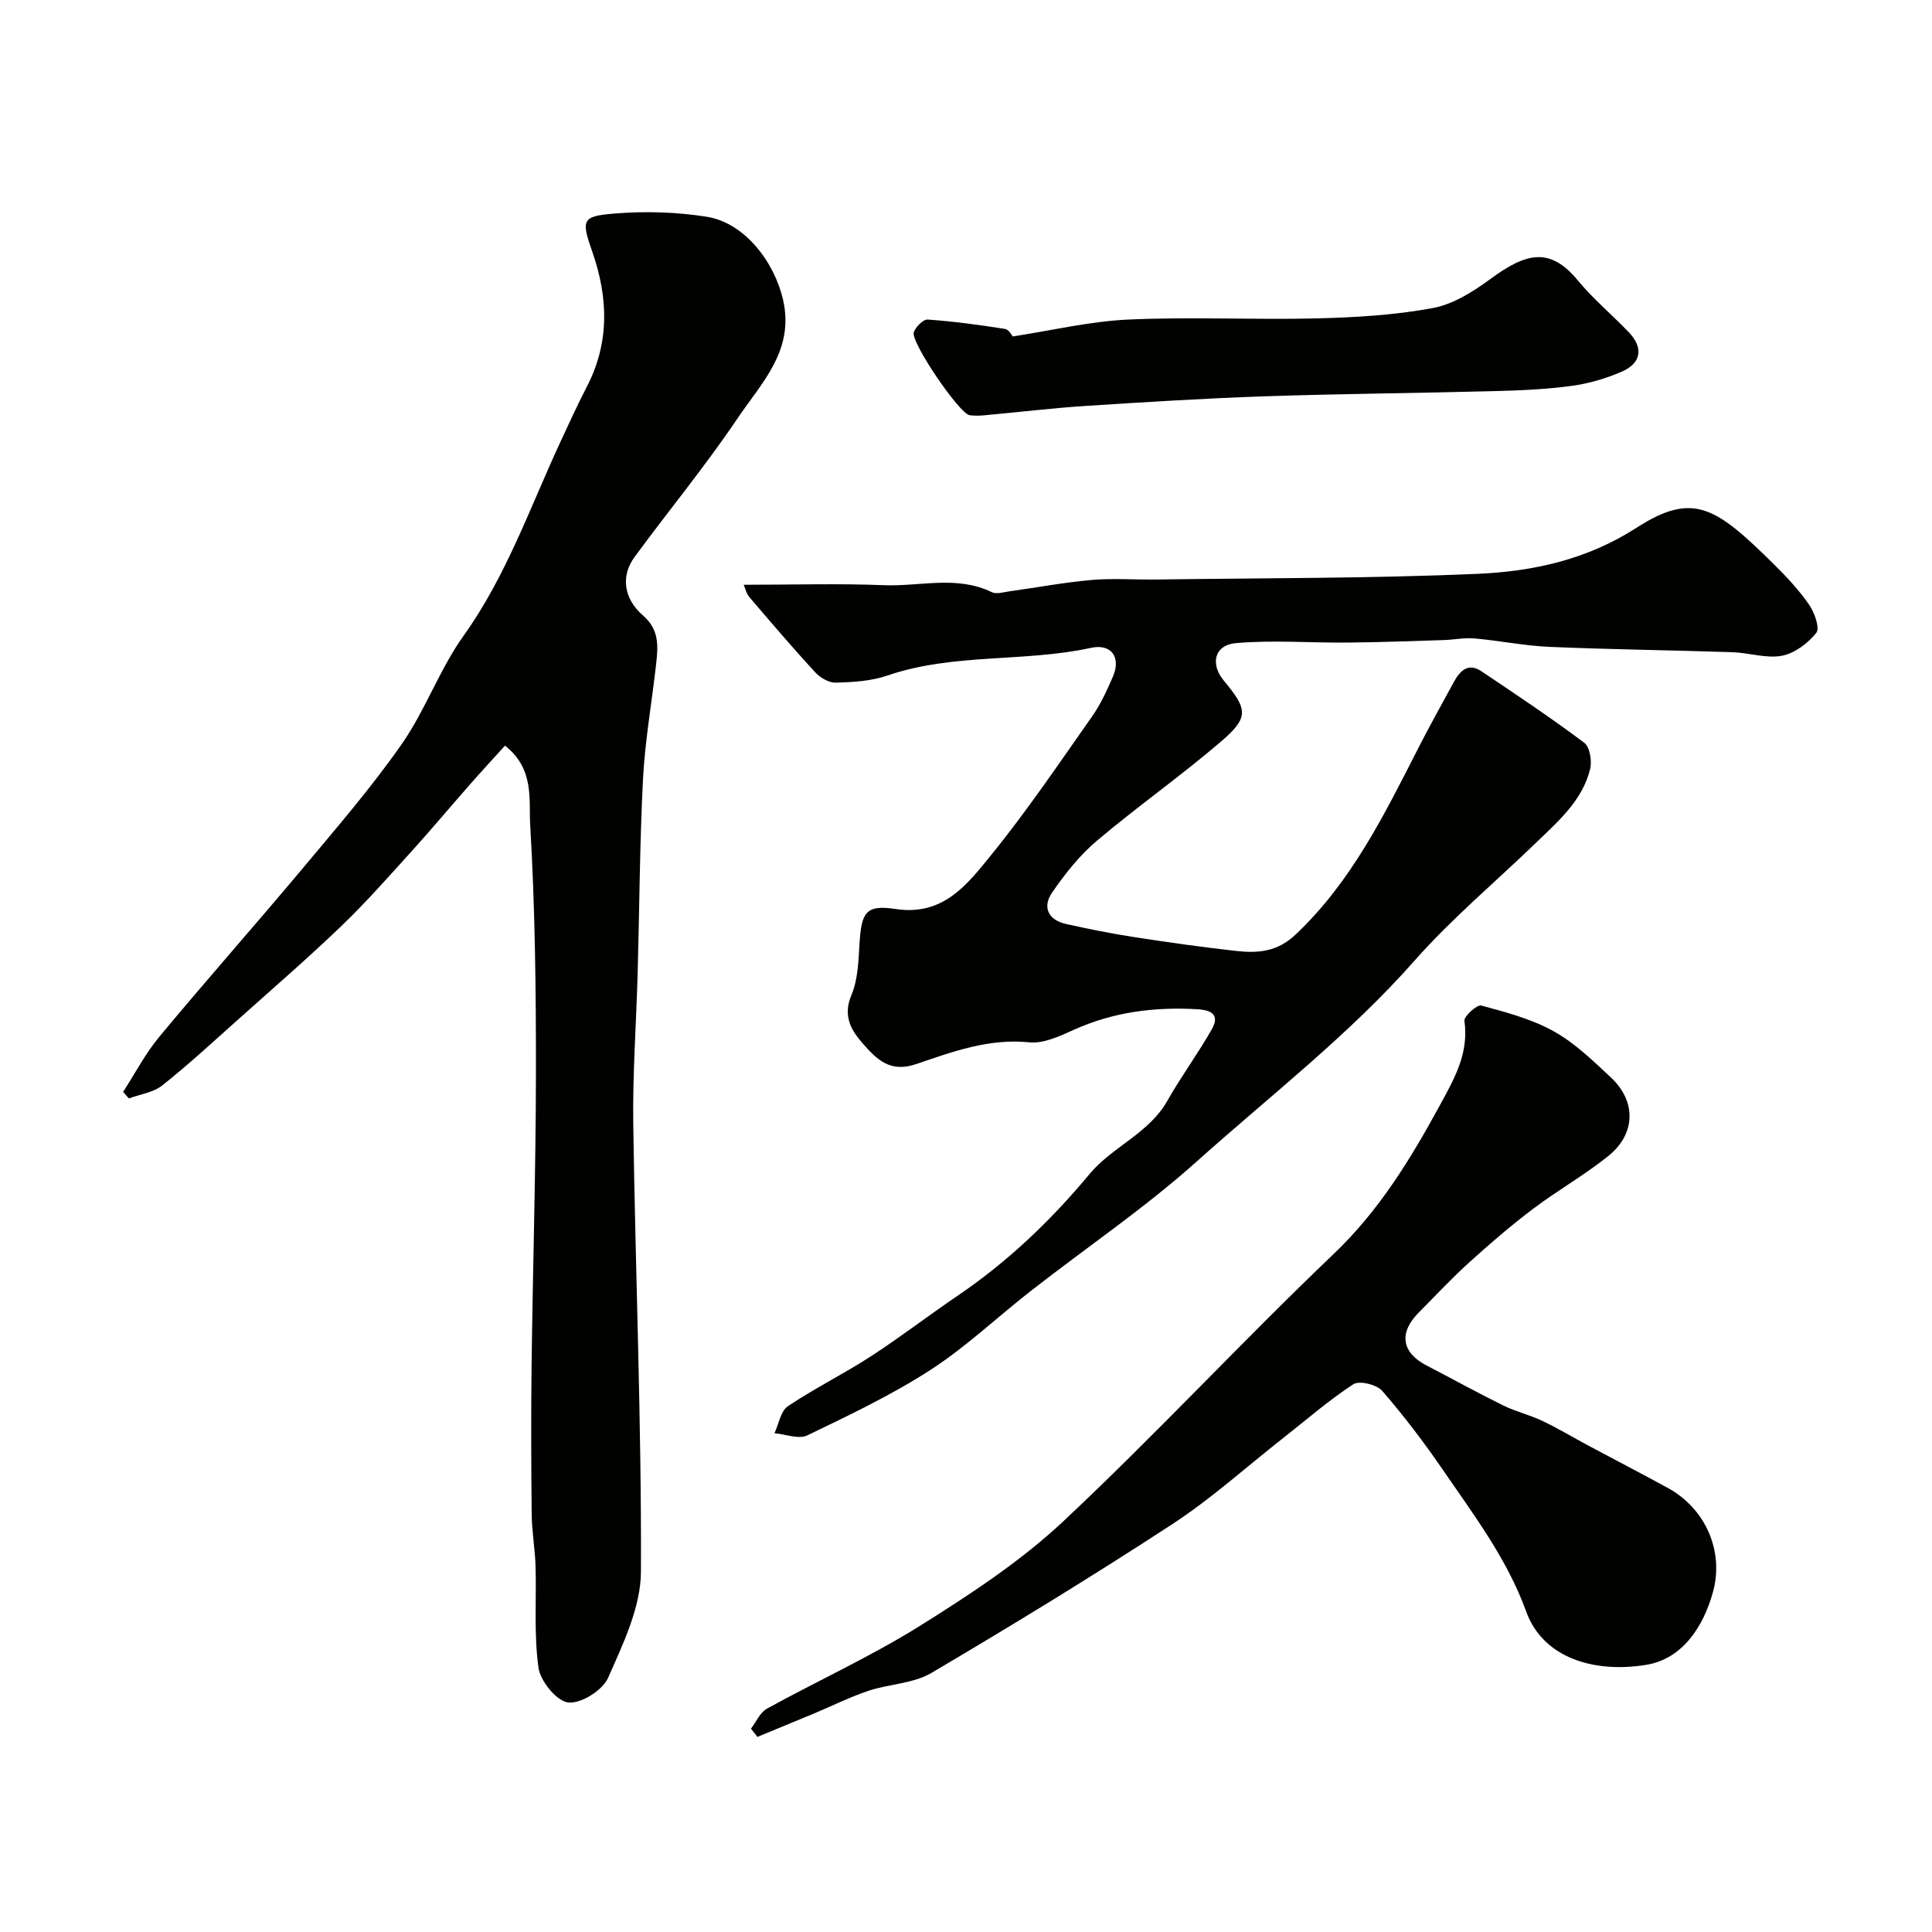
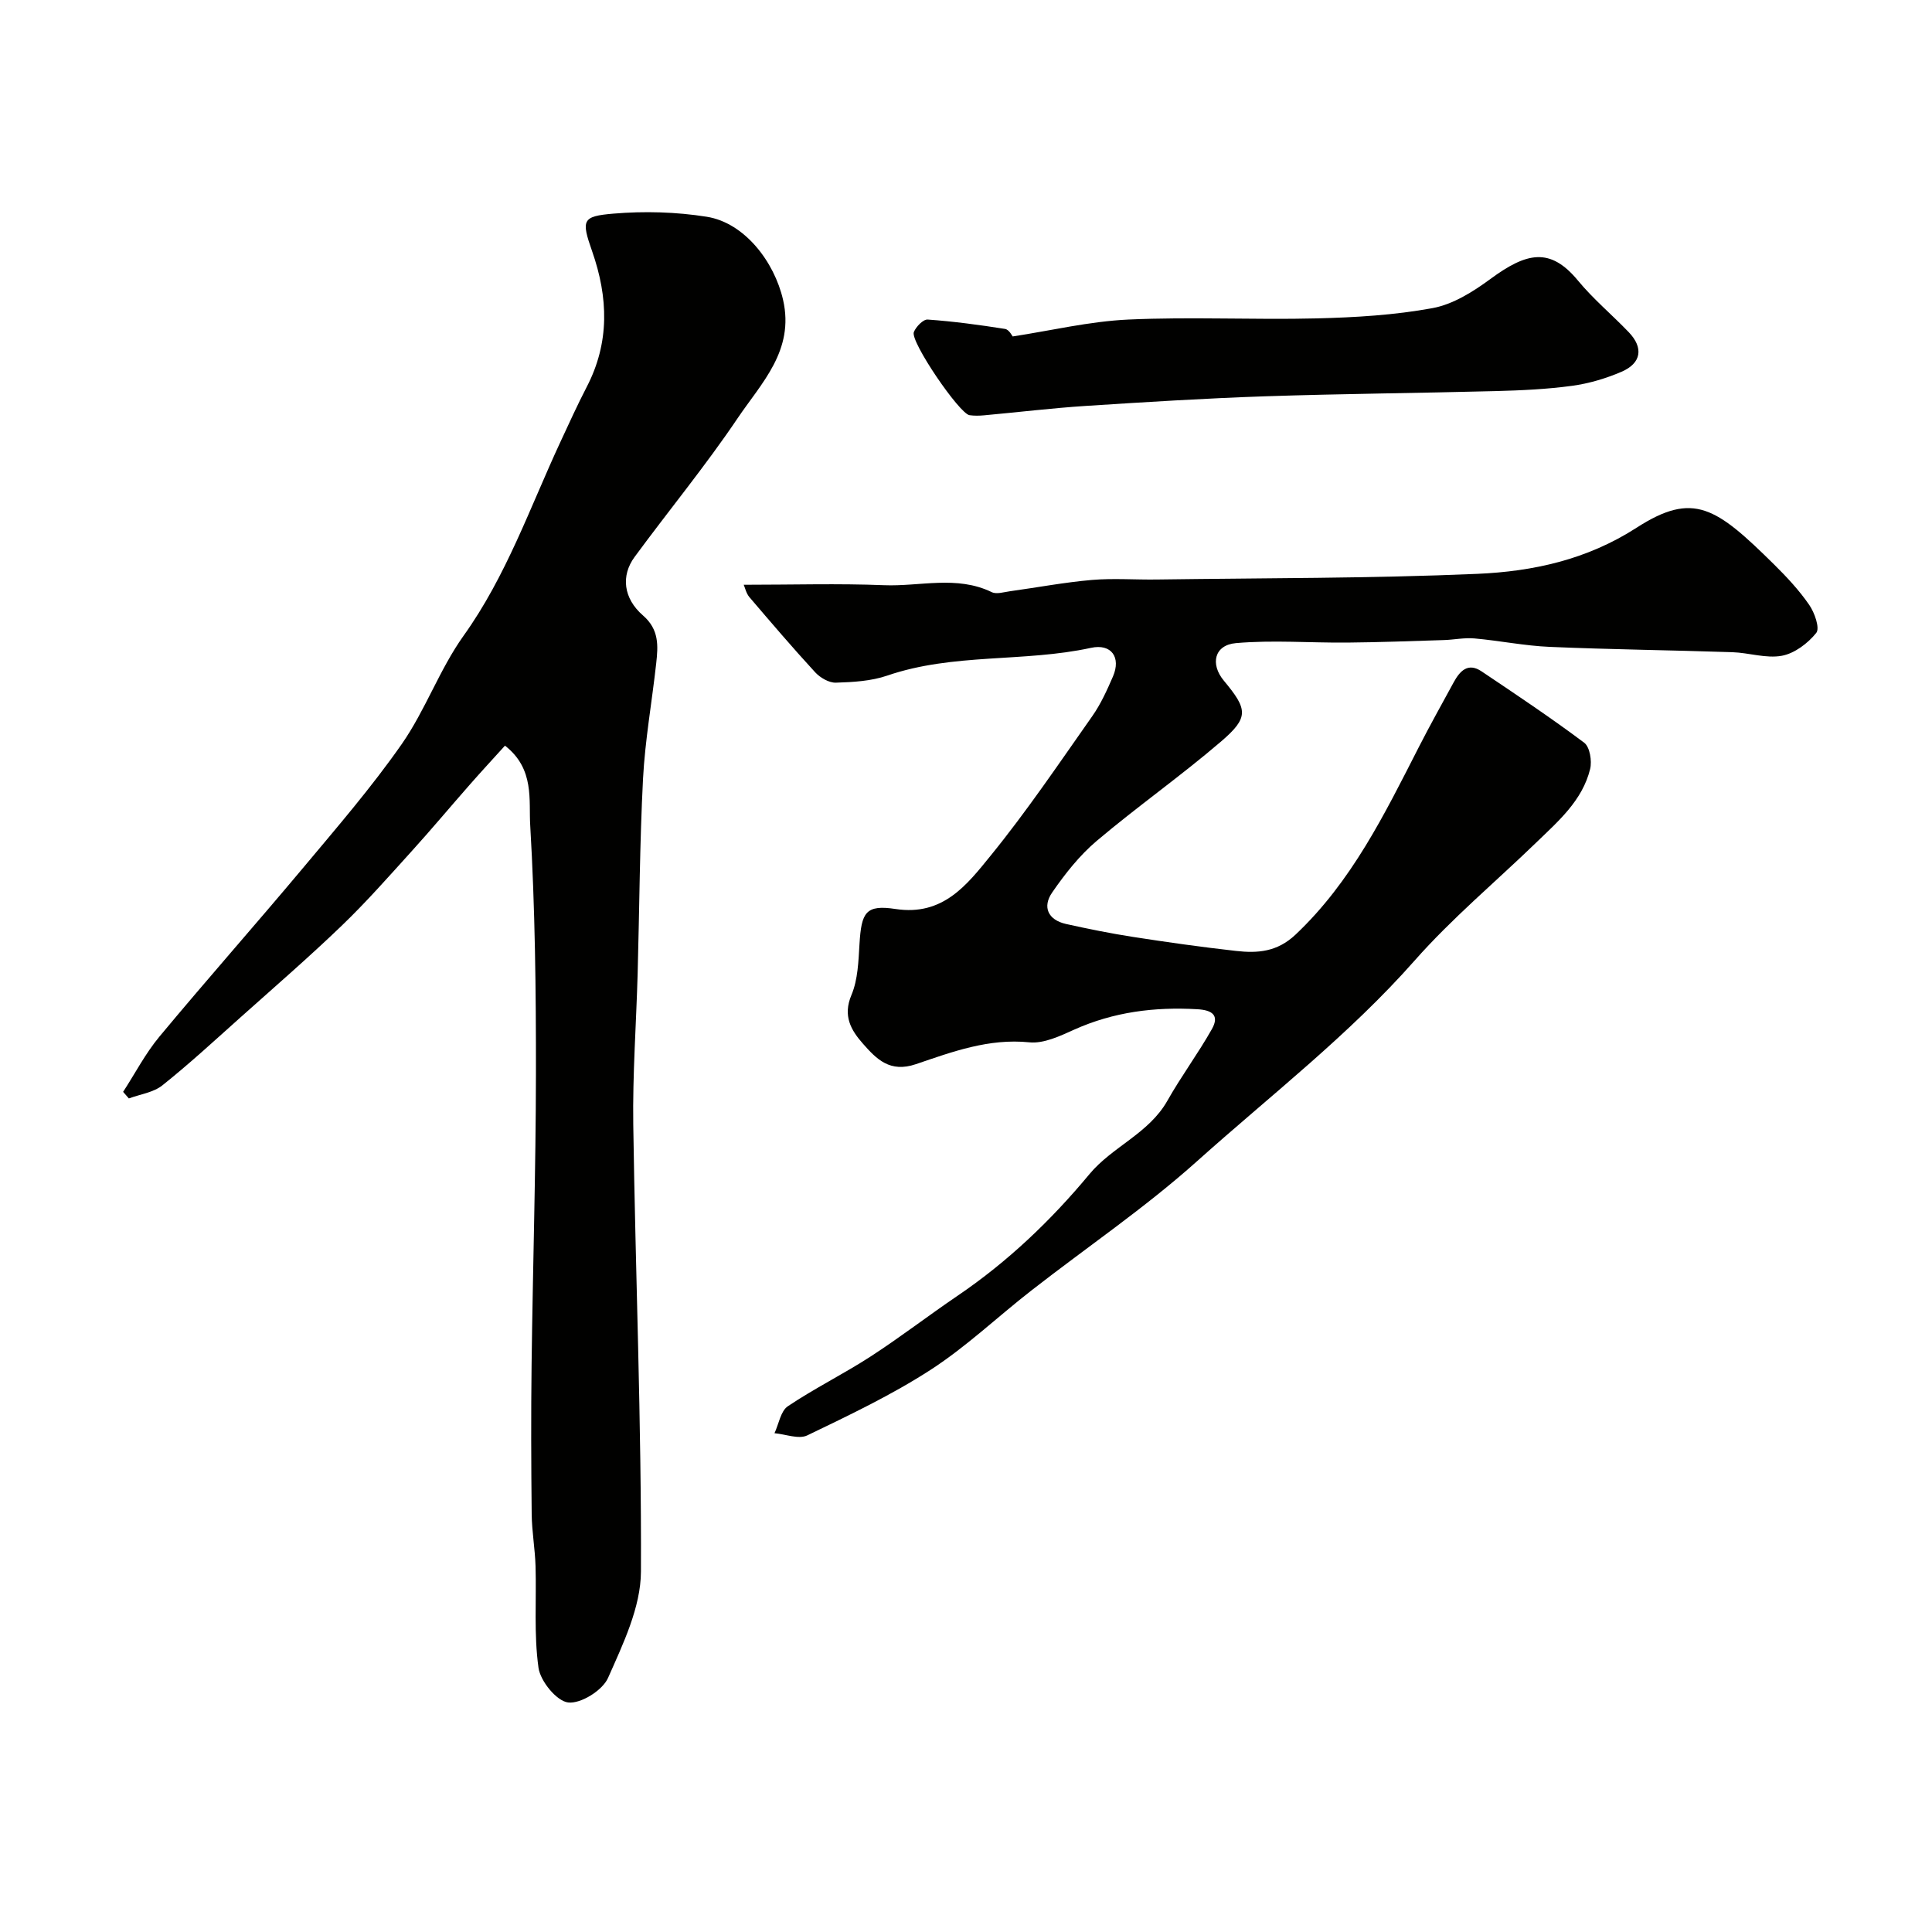
<svg xmlns="http://www.w3.org/2000/svg" enable-background="new 0 0 400 400" viewBox="0 0 400 400">
  <g fill="#010100">
    <path d="m153.98 121.07c10.13 0 19.59-.29 29.04.09 7.43.3 15.05-2.09 22.32 1.44.99.48 2.51-.02 3.77-.19 5.66-.78 11.29-1.85 16.97-2.34 4.47-.38 8.99-.02 13.49-.09 22.1-.31 44.21-.22 66.28-1.17 11.53-.5 22.69-2.92 32.97-9.54 11.82-7.62 16.49-4.24 28.49 7.6 2.62 2.59 5.18 5.33 7.26 8.35 1.12 1.61 2.25 4.83 1.47 5.81-1.73 2.16-4.49 4.25-7.13 4.74-3.26.6-6.81-.63-10.25-.74-12.59-.42-25.2-.56-37.79-1.1-5.22-.22-10.39-1.29-15.6-1.75-2.1-.19-4.25.28-6.37.34-6.66.21-13.32.46-19.98.52-7.68.07-15.41-.56-23.03.11-4.48.39-5.37 4.33-2.51 7.77 4.97 5.97 5.24 7.62-.62 12.64-8.32 7.13-17.33 13.46-25.7 20.54-3.56 3.01-6.56 6.82-9.22 10.68-2.06 2.98-.88 5.68 2.87 6.52 4.6 1.02 9.23 1.96 13.88 2.68 7.08 1.1 14.19 2.1 21.31 2.9 4.45.5 8.5.23 12.32-3.37 11.63-10.98 18.44-24.95 25.53-38.83 2.3-4.51 4.78-8.93 7.2-13.38 1.28-2.36 2.96-4.2 5.78-2.31 7.17 4.81 14.36 9.61 21.26 14.78 1.17.88 1.64 3.78 1.23 5.45-1.61 6.54-6.6 10.81-11.2 15.26-8.4 8.12-17.44 15.67-25.14 24.4-13.62 15.43-29.86 27.93-45.06 41.55-10.78 9.66-22.88 17.85-34.32 26.78-6.98 5.44-13.46 11.63-20.85 16.41-8.06 5.21-16.83 9.38-25.51 13.56-1.78.86-4.5-.25-6.79-.45.89-1.9 1.27-4.57 2.76-5.58 5.51-3.7 11.51-6.66 17.09-10.27 6.16-3.99 11.99-8.49 18.06-12.61 10.37-7.04 19.3-15.55 27.31-25.19 4.71-5.67 12.28-8.39 16.12-15.18 2.86-5.07 6.36-9.77 9.22-14.84 1.6-2.84.08-3.94-3.03-4.11-8.85-.51-17.33.56-25.49 4.23-2.93 1.32-6.3 2.93-9.29 2.62-8.38-.85-15.94 1.96-23.46 4.52-5.41 1.84-8.17-1.05-10.99-4.25-2.47-2.8-4.19-5.75-2.37-10.06 1.35-3.2 1.45-7.01 1.67-10.58.4-6.53 1.26-8.18 7.48-7.23 9.81 1.49 14.78-5.03 19.65-11.02 7.51-9.23 14.19-19.14 21.05-28.89 1.77-2.51 3.07-5.4 4.3-8.24 1.7-3.95-.33-6.84-4.55-5.92-13.92 3.03-28.49 1.04-42.2 5.75-3.33 1.14-7.06 1.35-10.63 1.46-1.42.04-3.24-1.03-4.27-2.14-4.68-5.09-9.17-10.35-13.66-15.61-.65-.81-.88-1.94-1.14-2.52z" />
    <path d="m104.55 154.38c-2.5 2.76-4.98 5.44-7.38 8.18-4.01 4.56-7.9 9.22-11.98 13.72-4.72 5.21-9.38 10.51-14.45 15.38-6.78 6.52-13.9 12.68-20.92 18.95-5.34 4.77-10.61 9.64-16.2 14.1-1.85 1.48-4.6 1.84-6.94 2.71-.4-.45-.8-.9-1.19-1.36 2.48-3.82 4.61-7.94 7.5-11.42 9.78-11.76 19.92-23.21 29.74-34.93 7.02-8.39 14.2-16.71 20.45-25.66 4.9-7.03 7.82-15.46 12.8-22.43 8.85-12.37 13.74-26.55 20.04-40.11 1.78-3.82 3.52-7.67 5.46-11.41 4.77-9.2 4.46-18.5 1.12-28.06-2.28-6.51-2.09-7.26 4.39-7.81 6.4-.54 13.01-.36 19.35.65 7.8 1.24 13.99 9.31 15.79 17.22 2.39 10.49-4.5 17.2-9.42 24.5-6.66 9.88-14.27 19.11-21.33 28.72-2.84 3.86-2.34 8.56 1.75 12.11 3.37 2.92 3.13 6.3 2.73 9.91-.88 7.97-2.31 15.91-2.73 23.91-.69 13.41-.74 26.86-1.11 40.28-.29 10.43-1.06 20.87-.91 31.29.45 30.86 1.72 61.72 1.59 92.57-.03 7.38-3.71 14.99-6.81 22-1.14 2.58-5.63 5.39-8.25 5.09-2.38-.27-5.76-4.4-6.15-7.19-.97-6.9-.41-14-.61-21.02-.11-3.6-.76-7.19-.8-10.78-.11-10.33-.15-20.66-.02-30.99.25-20.09.88-40.19.9-60.28.02-17.09-.18-34.21-1.18-51.27-.34-5.26.97-11.73-5.23-16.57z" />
-     <path d="m155.48 357.9c1.08-1.41 1.87-3.35 3.3-4.14 10.56-5.81 21.6-10.83 31.79-17.21 10.35-6.48 20.76-13.31 29.62-21.62 19.12-17.93 36.97-37.22 55.94-55.32 9.39-8.96 15.86-19.55 21.93-30.69 3.01-5.52 6.1-10.82 5.13-17.56-.13-.93 2.61-3.41 3.47-3.18 5.13 1.39 10.43 2.78 15.02 5.34 4.38 2.43 8.14 6.1 11.85 9.57 5.29 4.94 5.15 11.69-.57 16.27-4.94 3.97-10.54 7.12-15.6 10.95-4.58 3.46-8.95 7.23-13.21 11.09-3.63 3.29-6.97 6.89-10.43 10.36-4.16 4.19-3.53 8.27 1.62 10.94 5.31 2.75 10.54 5.65 15.9 8.29 2.6 1.28 5.49 1.95 8.11 3.2 3.21 1.52 6.27 3.37 9.4 5.05 5.52 2.95 11.08 5.83 16.57 8.83 7.73 4.23 11.67 13.02 9.34 21.51-2 7.28-6.36 13.85-13.74 15.09-10.61 1.78-21.41-1.24-24.95-11.04-3.94-10.9-10.85-19.98-17.27-29.36-3.88-5.65-8.04-11.14-12.53-16.31-1.13-1.3-4.73-2.18-5.97-1.37-5.11 3.33-9.75 7.39-14.57 11.17-7.59 5.96-14.81 12.5-22.86 17.76-16.38 10.7-33.09 20.91-49.94 30.85-3.75 2.21-8.73 2.26-13.01 3.69-3.81 1.27-7.43 3.08-11.14 4.64-3.95 1.65-7.91 3.28-11.87 4.91-.43-.57-.88-1.14-1.33-1.71z" />
    <path d="m209.66 69.66c7.98-1.22 15.93-3.13 23.95-3.5 12.97-.59 25.99.08 38.98-.24 8.03-.2 16.15-.68 24.02-2.13 4.23-.78 8.39-3.4 11.96-6.03 7.48-5.5 12.36-6.66 18.13.33 3.17 3.84 7.05 7.07 10.51 10.68 3.1 3.23 2.64 6.42-1.49 8.2-3.24 1.39-6.76 2.44-10.25 2.91-5.22.71-10.51.95-15.78 1.09-15.93.42-31.87.55-47.79 1.08-12.38.42-24.74 1.19-37.1 1.99-7.04.46-14.05 1.31-21.08 1.95-.99.09-2.01.11-2.99-.03-2.09-.28-12.32-15.27-11.53-17.21.45-1.11 1.94-2.66 2.87-2.59 5.36.38 10.7 1.1 16.01 1.94.84.13 1.5 1.47 1.58 1.56z" />
  </g>
</svg>